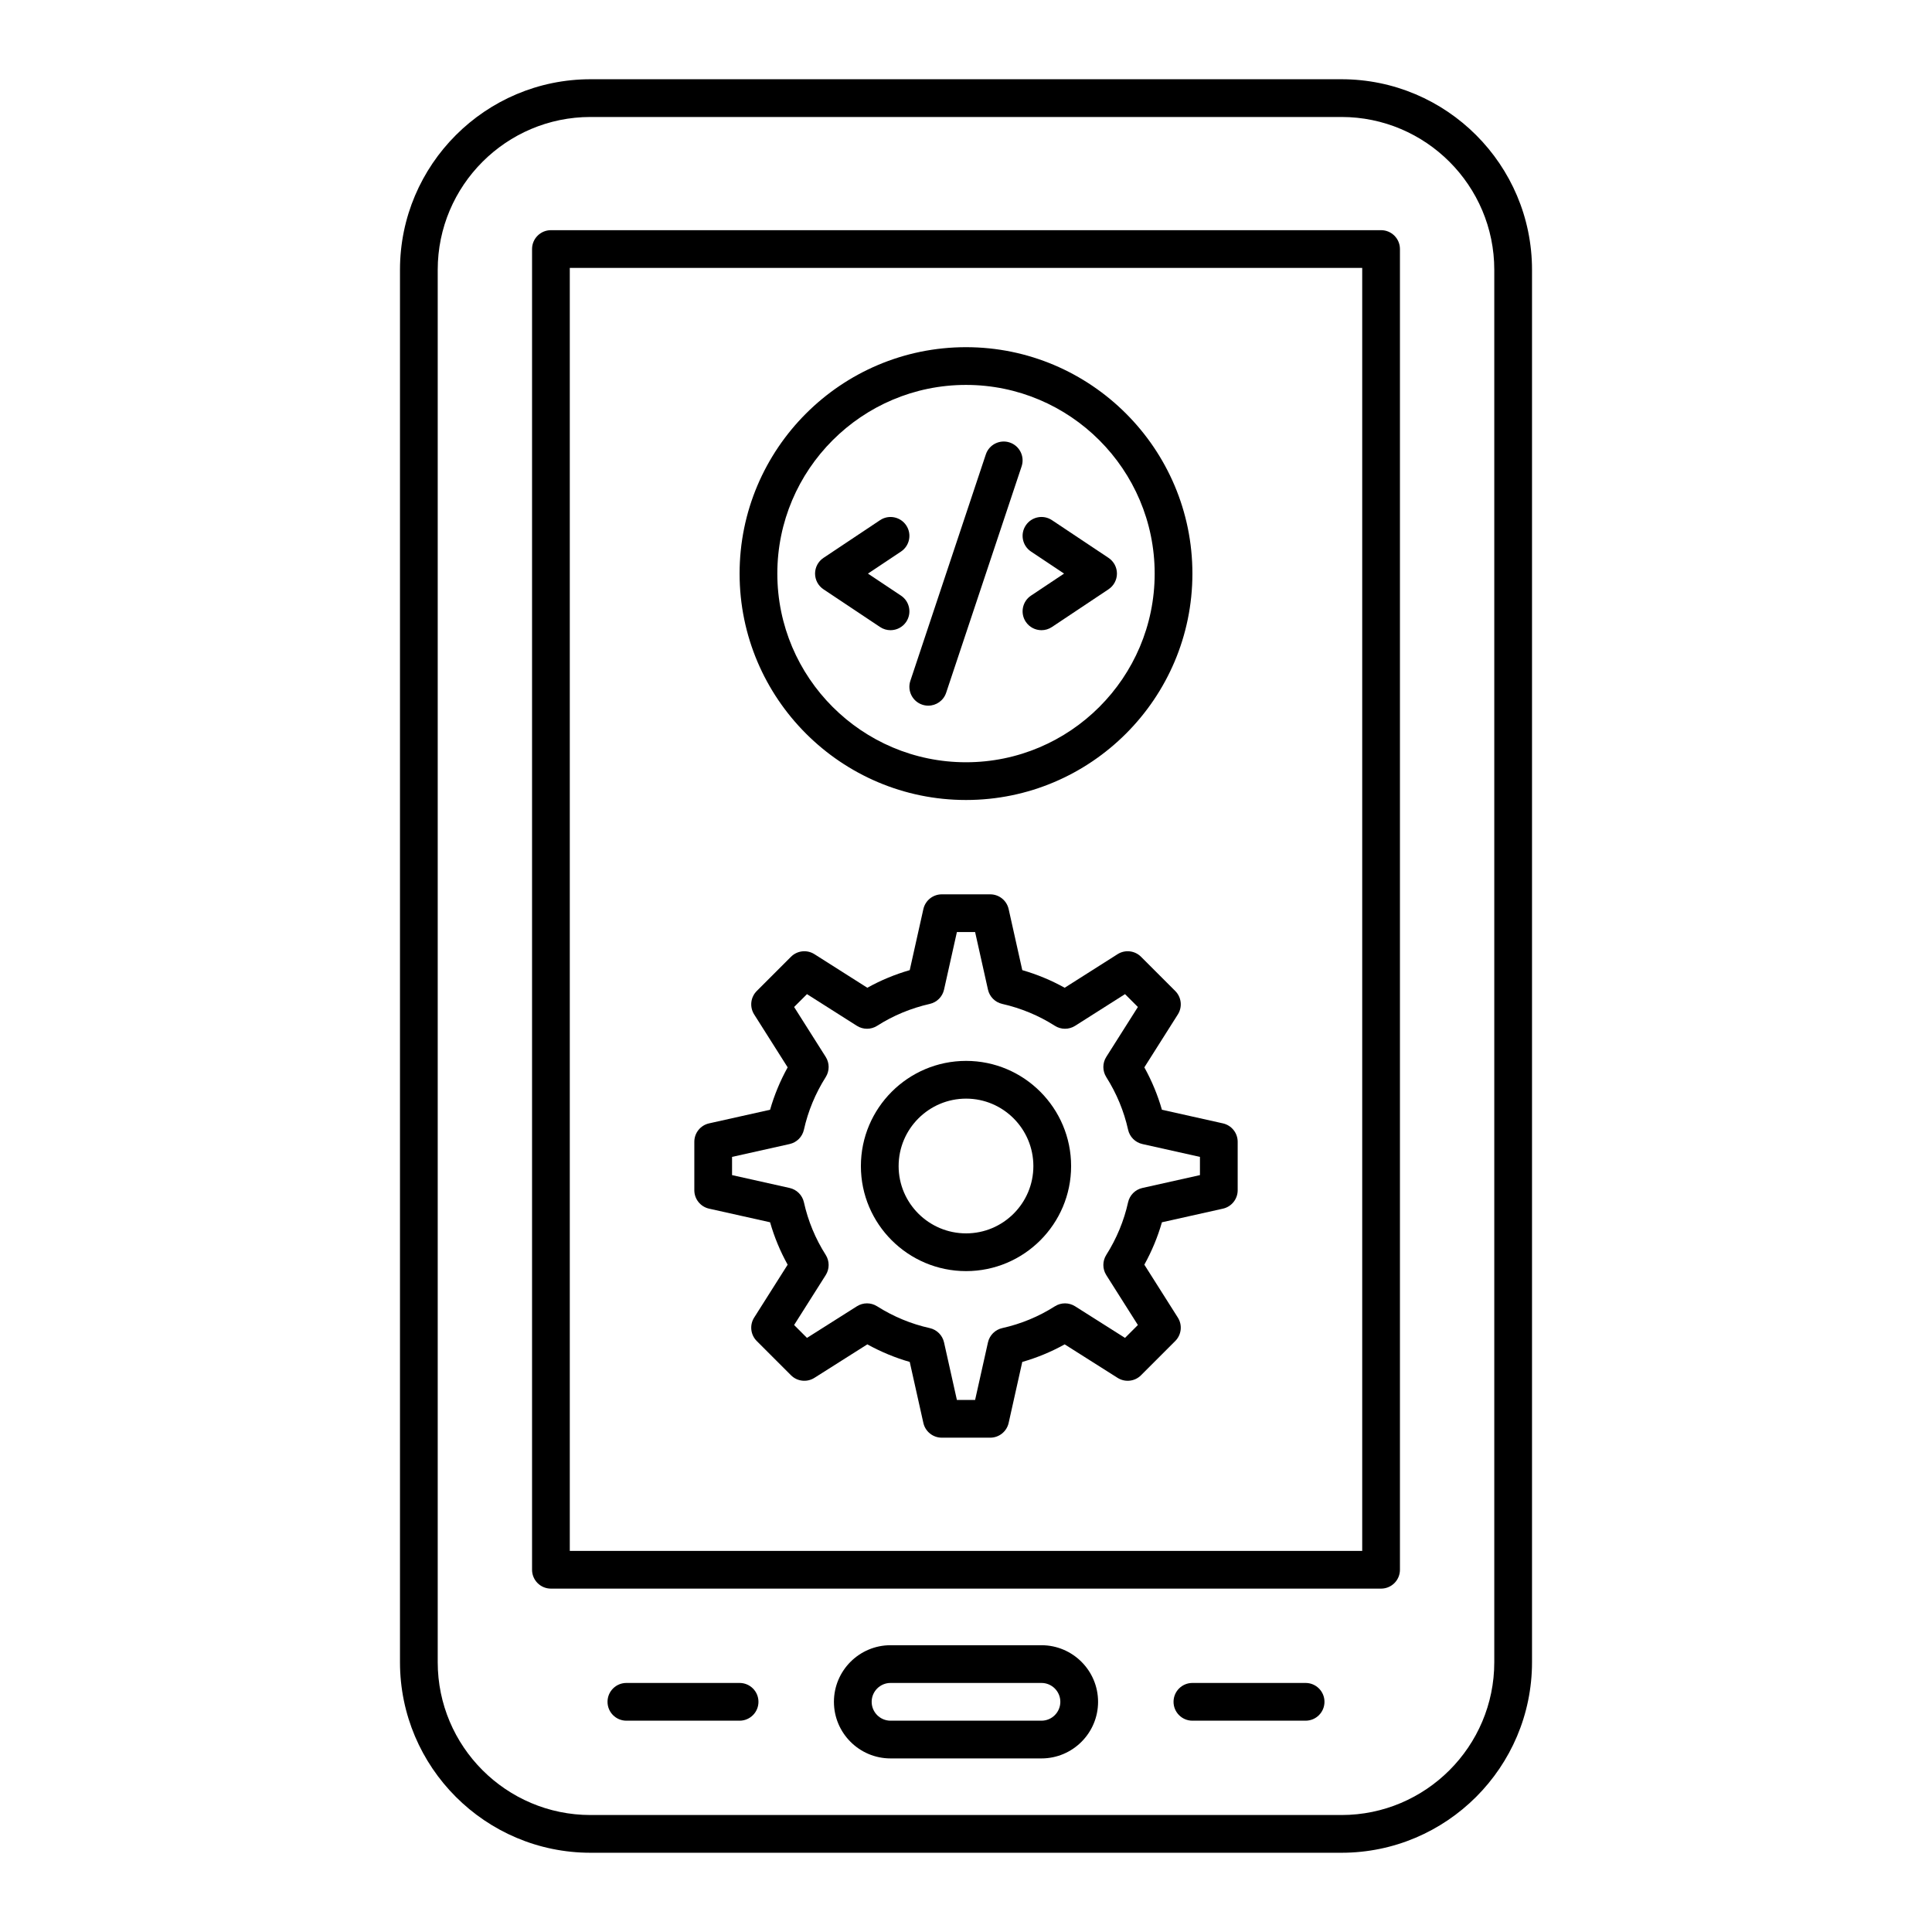
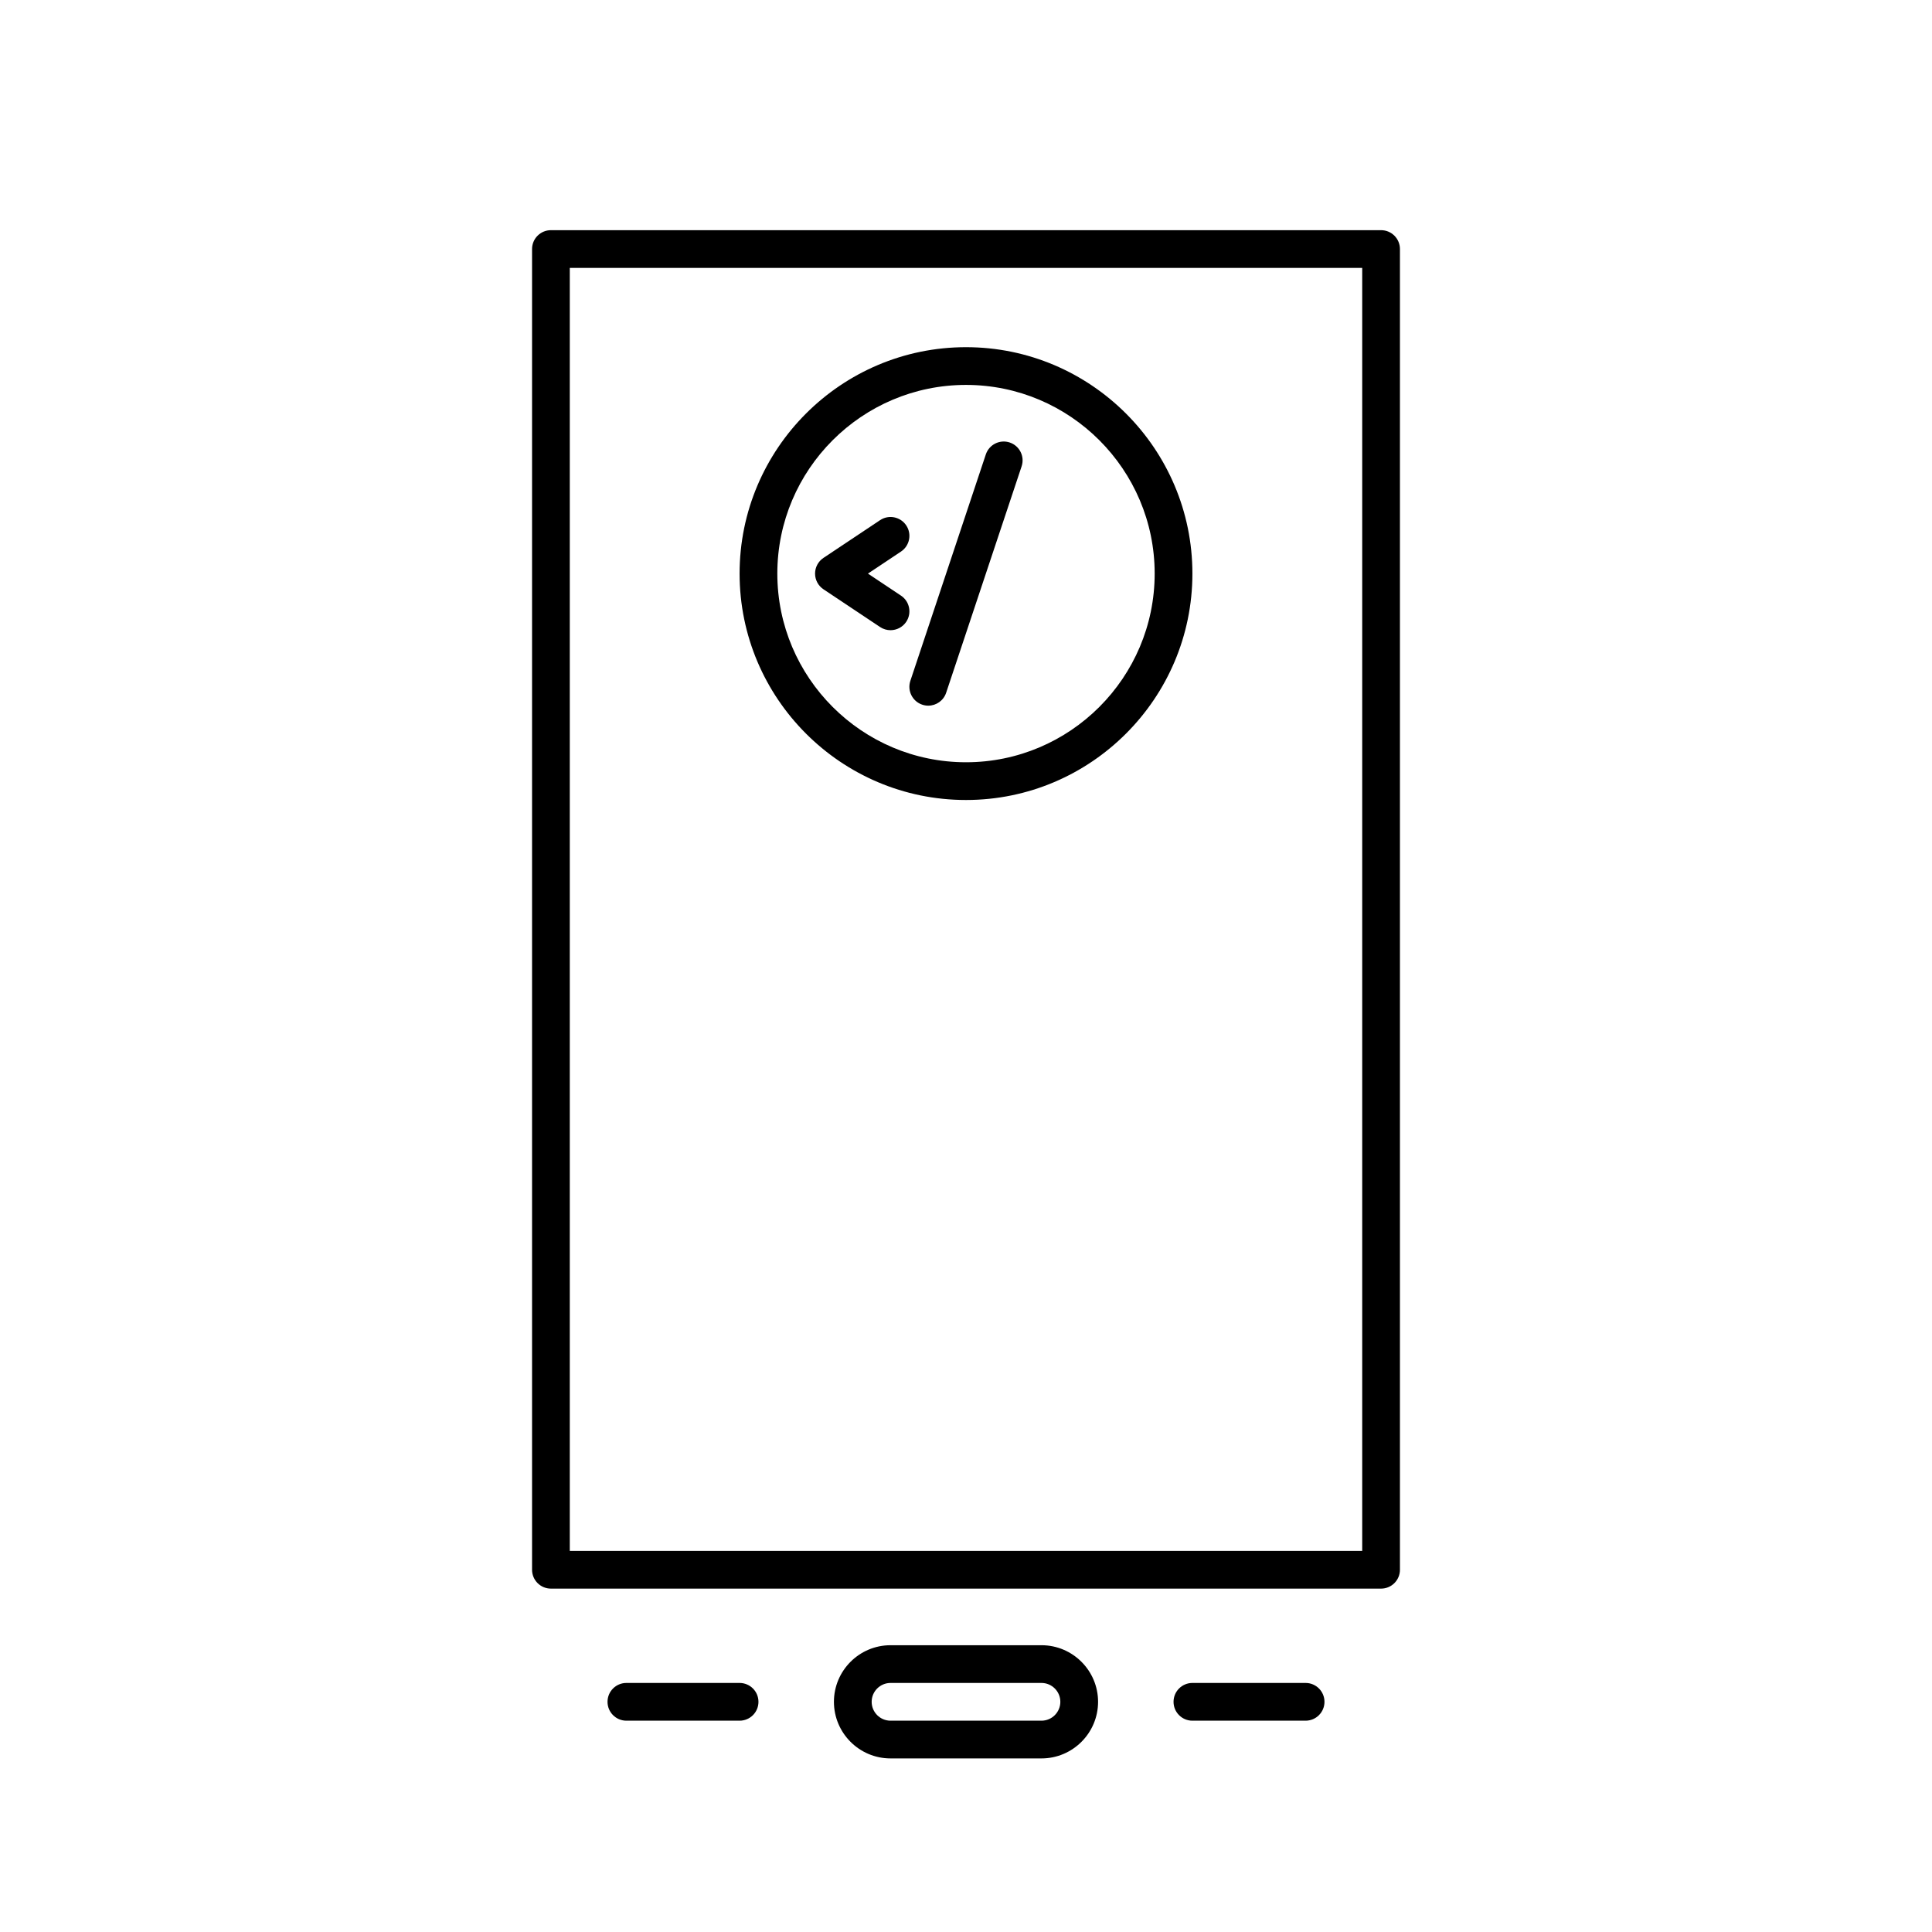
<svg xmlns="http://www.w3.org/2000/svg" fill="#000000" width="800px" height="800px" viewBox="0 0 512 512" version="1.1" xml:space="preserve">
  <g id="_x31_2_x2C__gear_x2C__ios_x2C__mobile_x2C__optimization_x2C__seo">
    <g id="XMLID_858_">
      <g id="XMLID_875_">
        <g id="XMLID_159_">
          <path d="M256,212.006c-33.084,0-60-26.916-60-60s26.916-60,60-60s60,26.916,60,60S289.084,212.006,256,212.006z       M256,102.006c-27.57,0-50,22.43-50,50s22.43,50,50,50s50-22.43,50-50S283.57,102.006,256,102.006z" id="XMLID_621_" />
        </g>
        <g id="XMLID_158_">
-           <path d="M276.005,167.007c-1.616,0-3.201-0.782-4.165-2.227c-1.532-2.297-0.911-5.402,1.387-6.934l8.76-5.84      l-8.76-5.84c-2.298-1.532-2.919-4.636-1.387-6.934c1.53-2.298,4.636-2.919,6.934-1.387l15,10      c1.391,0.927,2.227,2.488,2.227,4.16s-0.836,3.233-2.227,4.16l-15,10C277.921,166.735,276.958,167.007,276.005,167.007z" id="XMLID_620_" />
-         </g>
+           </g>
        <g id="XMLID_157_">
          <path d="M235.996,167.007c-0.953,0-1.917-0.272-2.769-0.84l-15-10c-1.391-0.927-2.227-2.488-2.227-4.16      s0.835-3.233,2.227-4.16l15-10c2.296-1.532,5.402-0.911,6.934,1.387c1.532,2.297,0.911,5.402-1.387,6.934l-8.76,5.84l8.76,5.84      c2.298,1.532,2.918,4.636,1.387,6.934C239.197,166.225,237.611,167.007,235.996,167.007z" id="XMLID_619_" />
        </g>
        <g id="XMLID_156_">
          <path d="M246,187.008c-0.524,0-1.057-0.083-1.582-0.258c-2.62-0.874-4.036-3.705-3.163-6.325l20-60      c0.874-2.62,3.708-4.033,6.324-3.163c2.62,0.874,4.035,3.705,3.162,6.325l-20,60C250.045,185.683,248.094,187.008,246,187.008z" id="XMLID_618_" />
        </g>
        <g id="XMLID_155_">
-           <path d="M262.421,381H249.58c-2.341,0-4.369-1.625-4.88-3.91l-3.611-16.165      c-3.896-1.117-7.656-2.677-11.236-4.659l-14.024,8.879c-1.977,1.25-4.556,0.966-6.21-0.689l-9.071-9.071      c-1.654-1.653-1.94-4.233-0.689-6.21l8.876-14.019c-1.979-3.563-3.537-7.324-4.657-11.241l-16.165-3.61      c-2.285-0.511-3.91-2.538-3.91-4.88v-12.841c0-2.342,1.625-4.369,3.91-4.88l16.166-3.61c1.117-3.896,2.676-7.657,4.659-11.236      l-8.879-14.024c-1.251-1.977-0.965-4.557,0.689-6.21l9.071-9.071c1.657-1.656,4.239-1.94,6.215-0.686l14.015,8.897      c3.541-1.97,7.301-3.532,11.238-4.669l3.613-16.177c0.511-2.285,2.539-3.91,4.88-3.91h12.841c2.342,0,4.369,1.625,4.88,3.91      l3.613,16.177c3.937,1.137,7.696,2.699,11.237,4.669l14.015-8.897c1.977-1.255,4.56-0.971,6.215,0.686l9.071,9.07      c1.654,1.654,1.94,4.234,0.689,6.211l-8.879,14.024c1.982,3.579,3.541,7.34,4.658,11.235l16.166,3.611      c2.285,0.511,3.91,2.538,3.91,4.88v12.841c0,2.342-1.625,4.369-3.91,4.88l-16.166,3.611c-1.117,3.896-2.676,7.655-4.659,11.234      l8.88,14.024c1.251,1.977,0.965,4.557-0.689,6.21l-9.071,9.071c-1.652,1.655-4.232,1.942-6.21,0.689l-14.02-8.876      c-3.562,1.979-7.323,3.537-11.24,4.657l-3.61,16.164C266.79,379.375,264.763,381,262.421,381z M253.586,371h4.828l3.407-15.252      c0.423-1.893,1.902-3.37,3.795-3.791c4.96-1.103,9.647-3.044,13.934-5.771c1.633-1.041,3.721-1.043,5.359-0.007l13.23,8.376      l3.412-3.412l-8.376-13.229c-1.033-1.633-1.034-3.714-0.002-5.347c2.742-4.336,4.687-9.028,5.78-13.947      c0.421-1.894,1.898-3.372,3.791-3.795l15.252-3.407v-4.827l-15.252-3.407c-1.893-0.423-3.37-1.901-3.791-3.795      c-1.094-4.92-3.038-9.612-5.779-13.946c-1.033-1.633-1.032-3.715,0.001-5.348l8.376-13.23l-3.408-3.408l-13.229,8.398      c-1.64,1.04-3.735,1.038-5.371-0.008c-4.243-2.71-8.937-4.662-13.95-5.801c-1.882-0.428-3.351-1.901-3.771-3.786l-3.407-15.252      h-4.828l-3.407,15.252c-0.421,1.885-1.889,3.358-3.772,3.786c-5.013,1.139-9.707,3.091-13.951,5.801      c-1.638,1.046-3.732,1.047-5.371,0.008l-13.229-8.398l-3.409,3.408l8.376,13.23c1.034,1.633,1.034,3.715,0.001,5.348      c-2.742,4.334-4.686,9.026-5.779,13.945c-0.42,1.894-1.898,3.373-3.791,3.796l-15.252,3.407v4.827l15.252,3.407      c1.893,0.423,3.371,1.902,3.791,3.795c1.102,4.959,3.044,9.647,5.772,13.935c1.04,1.635,1.042,3.723,0.006,5.359l-8.376,13.229      l3.412,3.412l13.23-8.376c1.633-1.033,3.714-1.035,5.348-0.001c4.334,2.742,9.026,4.687,13.946,5.779      c1.893,0.421,3.373,1.898,3.795,3.791L253.586,371z" id="XMLID_615_" />
-         </g>
+           </g>
        <g id="XMLID_154_">
-           <path d="M256.025,336.858c-15.373,0-27.88-12.484-27.88-27.83c0-15.373,12.507-27.88,27.88-27.88      c15.346,0,27.83,12.507,27.83,27.88C283.855,324.374,271.371,336.858,256.025,336.858z M256.025,291.148      c-9.859,0-17.88,8.021-17.88,17.88c0,9.831,8.021,17.83,17.88,17.83c9.831,0,17.83-7.999,17.83-17.83      C273.855,299.169,265.856,291.148,256.025,291.148z" id="XMLID_612_" />
-         </g>
+           </g>
      </g>
      <g id="XMLID_153_">
-         <path d="M355.5,491h-199c-27.846,0-50.5-22.654-50.5-50.5v-369c0-27.846,22.654-50.5,50.5-50.5h199     c27.846,0,50.5,22.654,50.5,50.5v369C406,468.346,383.346,491,355.5,491z M156.5,31C134.168,31,116,49.168,116,71.5v369     c0,22.332,18.168,40.5,40.5,40.5h199c22.332,0,40.5-18.168,40.5-40.5v-369c0-22.332-18.168-40.5-40.5-40.5H156.5z" id="XMLID_609_" />
-       </g>
+         </g>
      <g id="XMLID_152_">
        <path d="M366,421H146c-2.761,0-5-2.238-5-5V66c0-2.761,2.239-5,5-5h220c2.762,0,5,2.239,5,5v350     C371,418.762,368.762,421,366,421z M151,411h210V71H151V411z" id="XMLID_606_" />
      </g>
      <g id="XMLID_151_">
        <path d="M276,466h-40c-8.271,0-15-6.729-15-15s6.729-15,15-15h40c8.271,0,15,6.729,15,15S284.271,466,276,466z      M236,446c-2.757,0-5,2.243-5,5s2.243,5,5,5h40c2.757,0,5-2.243,5-5s-2.243-5-5-5H236z" id="XMLID_603_" />
      </g>
      <g id="XMLID_150_">
        <path d="M346,456h-30c-2.762,0-5-2.238-5-5s2.238-5,5-5h30c2.762,0,5,2.238,5,5S348.762,456,346,456z" id="XMLID_602_" />
      </g>
      <g id="XMLID_149_">
        <path d="M196,456h-30c-2.761,0-5-2.238-5-5s2.239-5,5-5h30c2.761,0,5,2.238,5,5S198.761,456,196,456z" id="XMLID_601_" />
      </g>
    </g>
  </g>
  <g id="Layer_1" />
</svg>